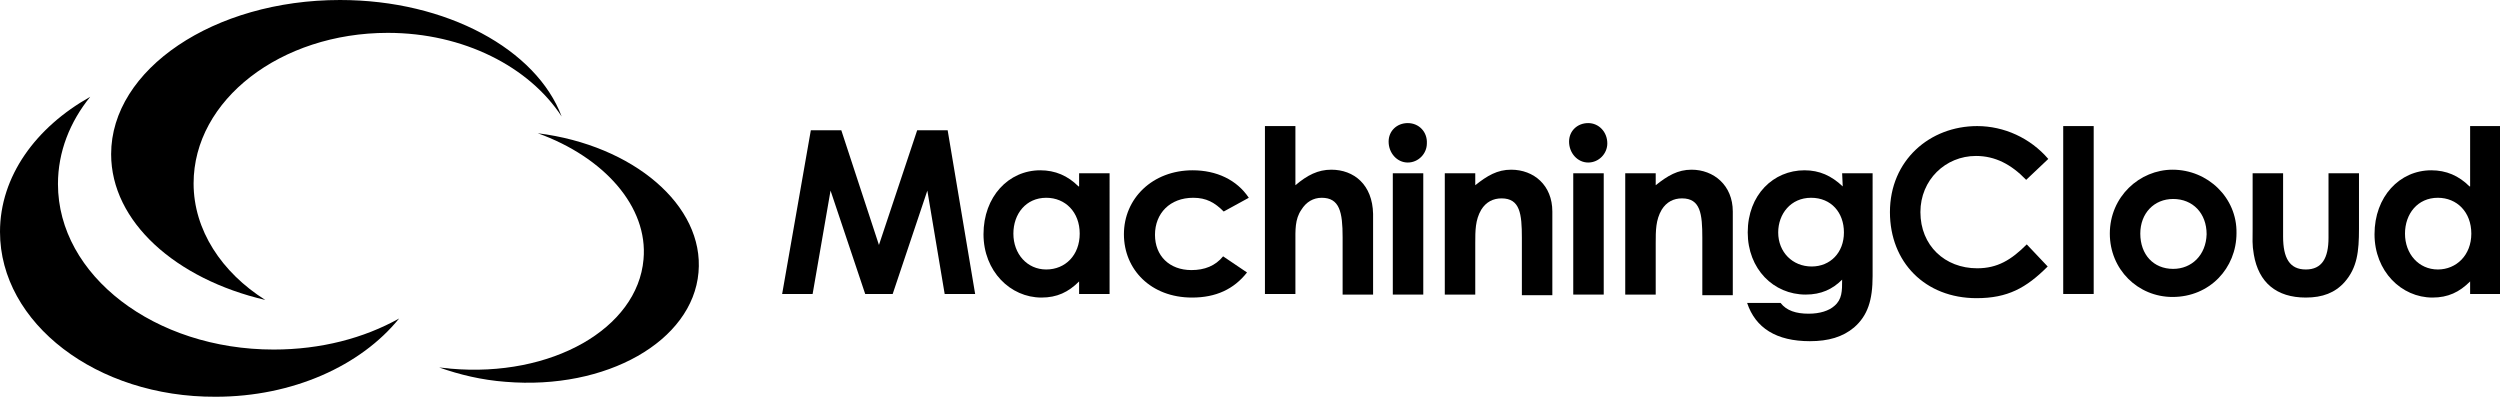
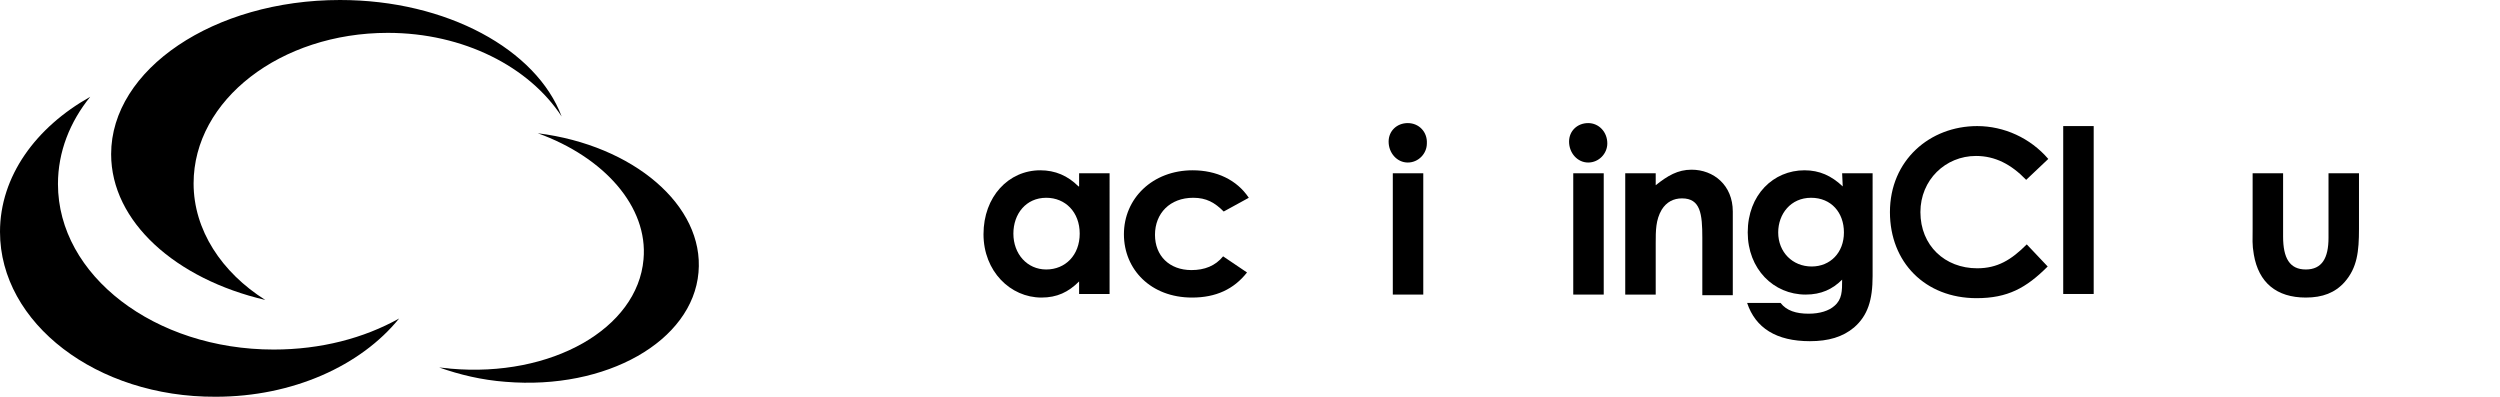
<svg xmlns="http://www.w3.org/2000/svg" version="1.1" id="Layer_1" x="0px" y="0px" viewBox="0 0 418.4 66.5" xml:space="preserve">
  <g>
    <g>
      <path d="M15.1,16.2c-3.4,4.2-5.4,9.2-5.4,14.6c0,15.3,16.2,27.7,36.1,27.7c7.9,0,15.1-1.9,21-5.2C60.4,61.2,49,66.4,36.1,66.4    C16.2,66.5,0,54.1,0,38.8C0,29.5,6,21.3,15.1,16.2z" />
      <path d="M90,22.3c11.1,4,18.5,12.3,17.7,21.1c-1,11.6-15.4,19.8-32.3,18.3c-0.6-0.1-1.2-0.1-1.9-0.2c3.4,1.2,7.1,2.1,11.1,2.4    c16.9,1.4,31.3-6.8,32.3-18.3C117.9,34.4,106,24.3,90,22.3z" />
      <path d="M32.4,30.7c0-14,14.6-25.2,32.5-25.2c12.7,0,23.7,5.7,29.1,14C89.8,8.3,74.8,0,56.9,0C35.8,0,18.6,11.6,18.6,25.8    c0,11.3,10.8,20.9,25.8,24.4C37.1,45.6,32.4,38.5,32.4,30.7z" />
    </g>
  </g>
-   <polygon points="153.5,21.8 147.1,41 140.8,21.8 135.7,21.8 130.9,49.2 136,49.2 139,31.9 144.8,49.2 149.4,49.2 155.2,31.9   158.1,49.2 163.2,49.2 158.6,21.8 " />
  <path d="M180.5,31.2c-1.8-1.8-3.9-2.7-6.4-2.7c-5.3,0-9.5,4.4-9.5,10.7c0,6.2,4.5,10.6,9.7,10.6c2.6,0,4.5-0.9,6.3-2.7v2.1h5.1V29  h-5.1v2.2H180.5z M175.1,45.1c-3.2,0-5.5-2.6-5.5-6c0-3.3,2.1-6,5.5-6c3.2,0,5.6,2.4,5.6,6C180.7,42.7,178.3,45.1,175.1,45.1z" />
  <path d="M199.7,33.1c2.2,0,3.6,0.8,5.1,2.3l4.2-2.3c-2-3-5.4-4.6-9.4-4.6c-6.7,0-11.5,4.7-11.5,10.7c0,5.9,4.5,10.6,11.4,10.6  c4,0,7-1.4,9.2-4.2l-4-2.7c-1.3,1.6-3.1,2.3-5.3,2.3c-3.7,0-6.1-2.4-6.1-5.9C193.3,35.7,195.8,33.1,199.7,33.1z" />
-   <path d="M222.8,28.4c-2.2,0-4,0.9-6,2.6v-9.9h-5.1v28.1h5.1v-8.6c0-2.1-0.1-3.9,1-5.5c0.8-1.3,2-2,3.4-2c3,0,3.5,2.4,3.5,6.6v9.6  h5.1V35.8C229.7,30.9,226.6,28.4,222.8,28.4z" />
  <rect x="233.1" y="29" width="5.1" height="20.3" />
  <path d="M235.6,20.6c-1.8,0-3.2,1.3-3.2,3.1c0,1.9,1.4,3.5,3.2,3.5s3.2-1.5,3.2-3.2C238.9,22.1,237.5,20.6,235.6,20.6z" />
-   <path d="M252.9,28.4c-2.3,0-4,1-6,2.6v-2h-5.1v20.3h5.1v-8.6c0-2.1,0-3.9,1-5.6c0.8-1.3,2-1.9,3.4-1.9c3.1,0,3.4,2.6,3.4,6.6v9.6  h5.1v-14C259.8,31,256.7,28.4,252.9,28.4z" />
  <rect x="263.3" y="29" width="5.1" height="20.3" />
  <path d="M265.8,20.6c-1.8,0-3.2,1.3-3.2,3.1c0,1.9,1.4,3.5,3.2,3.5c1.8,0,3.2-1.5,3.2-3.2C269,22.1,267.6,20.6,265.8,20.6z" />
  <path d="M283.1,28.4c-2.3,0-4,1-6,2.6v-2H272v20.3h5.1v-8.6c0-2.1,0-3.9,1-5.6c0.8-1.3,2-1.9,3.4-1.9c3.1,0,3.4,2.6,3.4,6.6v9.6h5.1  v-14C290,31,286.8,28.4,283.1,28.4z" />
  <path d="M308.4,31.2c-1.9-1.8-3.9-2.7-6.4-2.7c-5.2,0-9.5,4.1-9.5,10.4c0,6.1,4.3,10.4,9.7,10.4c2.6,0,4.5-0.9,6.1-2.5  c0,1.9,0,3.3-1.3,4.4c-0.9,0.8-2.4,1.3-4.3,1.3c-2.1,0-3.7-0.5-4.7-1.8h-5.6c1.4,4.2,4.9,6.4,10.5,6.4c3.1,0,5.5-0.7,7.4-2.3  c2.3-2,3.1-4.6,3.1-8.6V29h-5.1L308.4,31.2L308.4,31.2z M303.2,44.6c-3.2,0-5.6-2.4-5.6-5.7c0-3.1,2.1-5.8,5.5-5.8s5.5,2.5,5.5,5.8  C308.6,42.3,306.3,44.6,303.2,44.6z" />
  <path d="M330.7,26.1c3.2,0,5.9,1.4,8.4,4l3.7-3.5c-3-3.5-7.4-5.5-11.9-5.5c-7.9,0-14.6,5.7-14.6,14.4c0,8.4,5.9,14.4,14.5,14.4  c5.2,0,8.3-1.7,11.9-5.3l-3.5-3.7c-2.6,2.6-4.9,4-8.3,4c-5.4,0-9.5-3.8-9.5-9.4C321.4,30.1,325.6,26.1,330.7,26.1z" />
  <rect x="345.3" y="21.1" width="5.1" height="28.1" />
-   <path d="M363.6,28.4c-5.5,0-10.5,4.5-10.5,10.7c0,6,4.7,10.6,10.5,10.6c6.2,0,10.7-4.8,10.7-10.7C374.4,33.1,369.5,28.4,363.6,28.4z   M363.7,45c-3.3,0-5.5-2.4-5.5-5.9c0-3.4,2.3-5.8,5.5-5.8c3.3,0,5.6,2.4,5.6,5.9C369.2,42.7,366.8,45,363.7,45z" />
  <path d="M389.7,39.8c0,3.4-1.1,5.3-3.8,5.3c-2.7,0-3.8-1.9-3.8-5.5V29H377v9.3c0,1.7-0.1,2.6,0.2,4.3c0.8,4.7,3.8,7.2,8.7,7.2  c2.8,0,4.9-0.8,6.5-2.6c2.1-2.4,2.4-5.1,2.4-8.9V29h-5.1V39.8z" />
-   <path d="M413.3,31.2c-1.8-1.8-3.9-2.7-6.4-2.7c-5.3,0-9.5,4.4-9.5,10.7c0,6.2,4.5,10.6,9.7,10.6c2.6,0,4.5-0.9,6.3-2.7v2.1h5.1V21.1  h-5.1v10.1H413.3z M408,45.1c-3.2,0-5.5-2.6-5.5-6c0-3.3,2.1-6,5.5-6c3.2,0,5.6,2.4,5.6,6C413.6,42.7,411.1,45.1,408,45.1z" />
</svg>